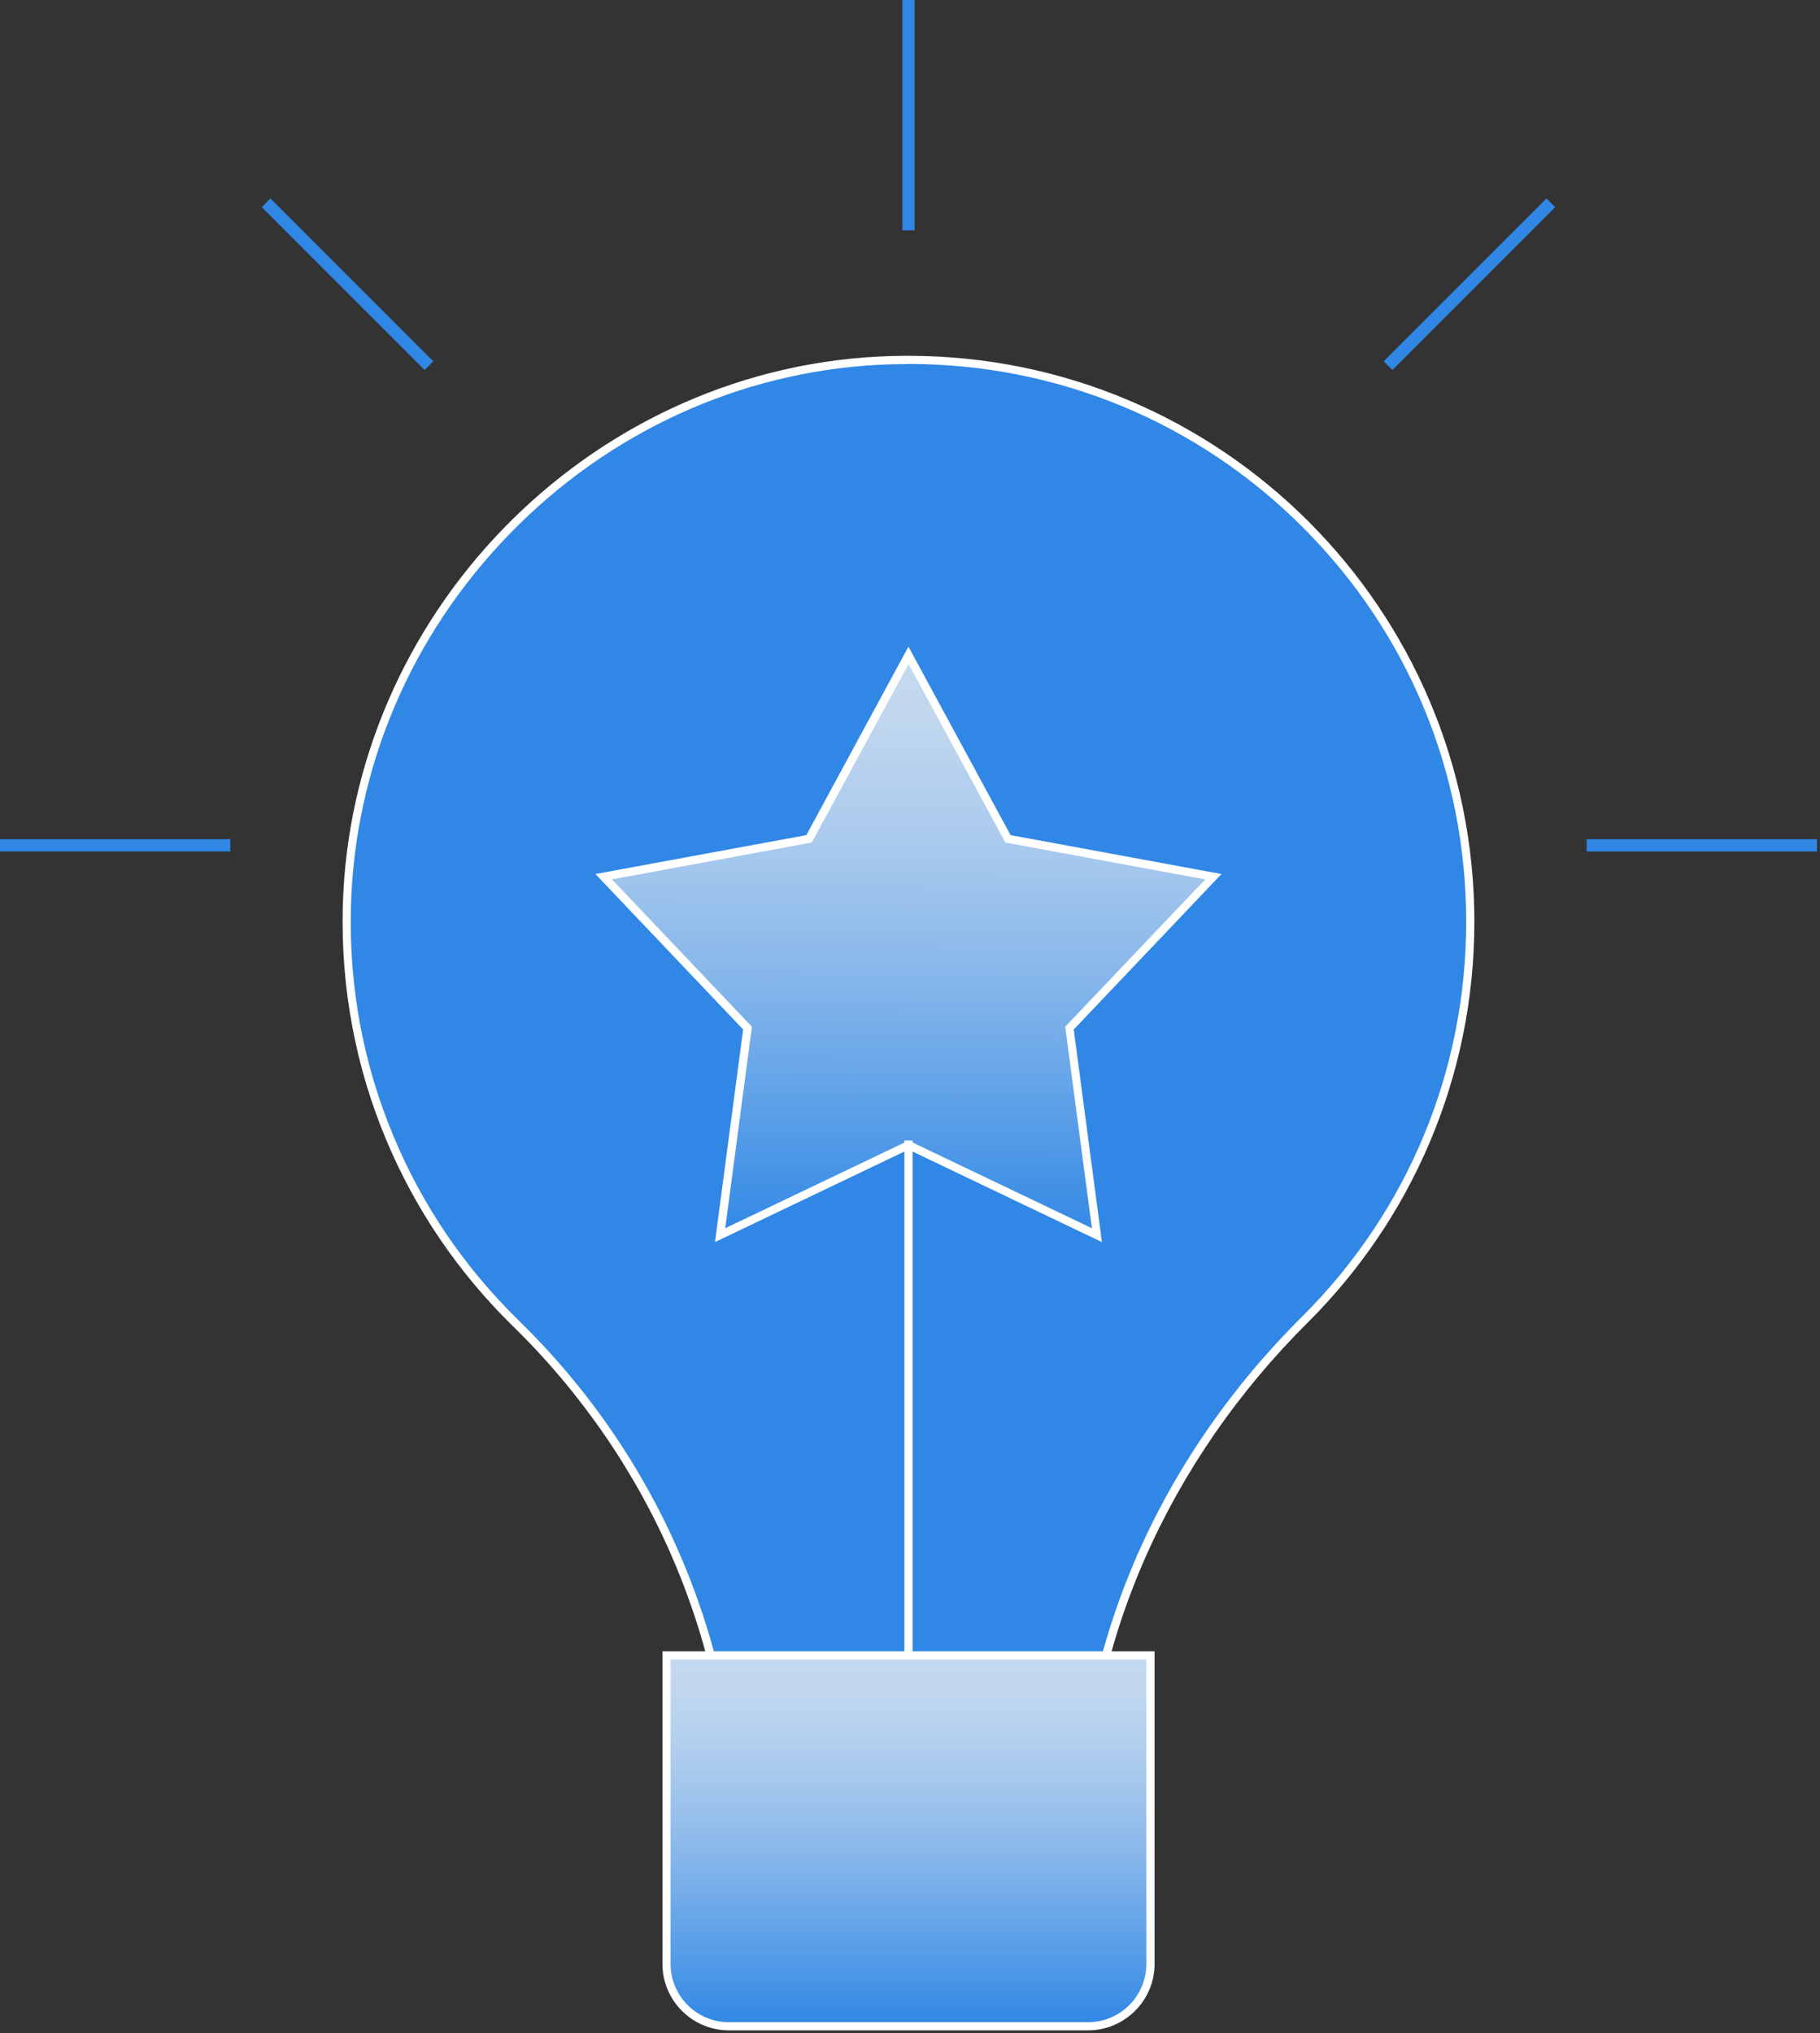
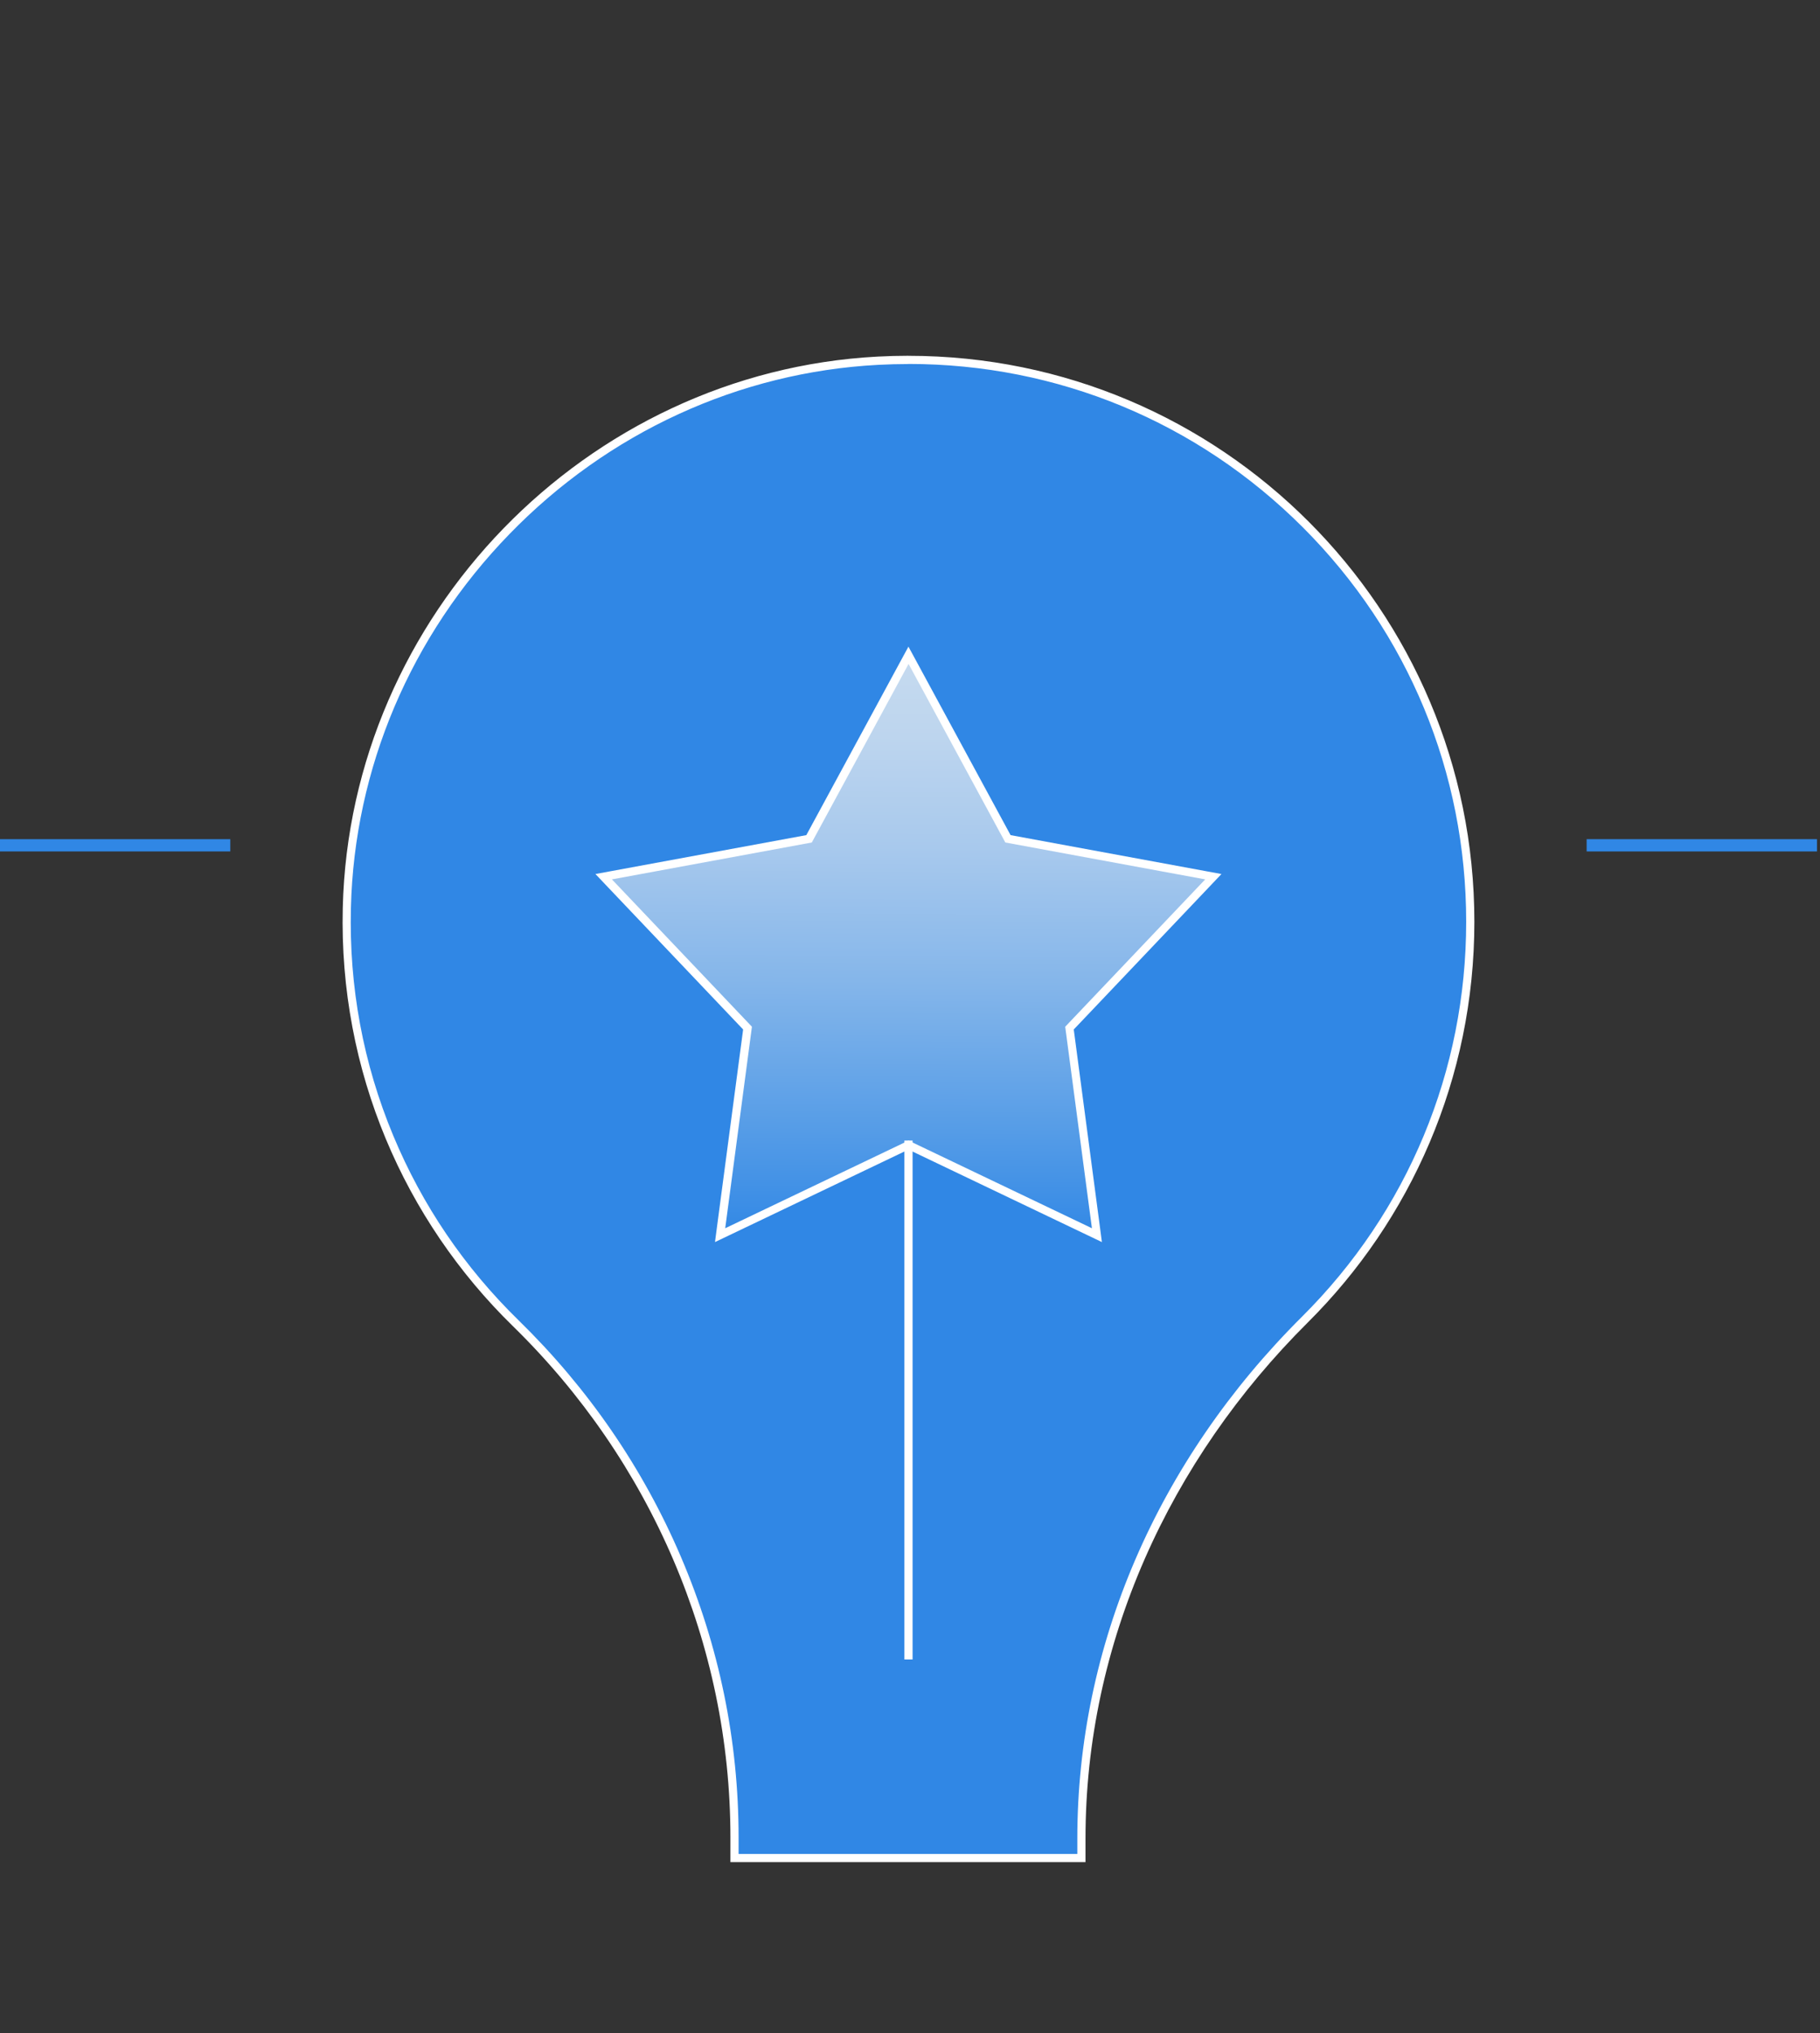
<svg xmlns="http://www.w3.org/2000/svg" width="445" height="497" viewBox="0 0 445 497" fill="none">
  <rect x="0" y="0" width="445" height="497" fill="#333333" stroke="none" />
  <g clip-path="url(#clip0_128_3144)">
    <path d="M179.589 454.21V449.17C179.589 402.49 160.089 356.68 126.089 323.47C98.509 296.53 83.849 260.45 84.799 221.87C85.649 187.6 99.509 154.92 123.829 129.87C148.159 104.81 180.409 90 214.619 88.18C217.109 88.05 219.629 87.98 222.109 87.98C297.849 87.98 359.469 149.6 359.469 225.34C359.469 262.11 345.109 296.65 319.029 322.6C283.799 357.65 264.399 402.7 264.399 449.45V454.22H179.579L179.589 454.21Z" fill="#3087E5" />
    <path d="M222.13 88.97C258.55 88.97 292.79 103.15 318.55 128.91C344.31 154.67 358.49 188.91 358.49 225.33C358.49 261.75 344.23 296.12 318.34 321.88C282.92 357.12 263.41 402.42 263.41 449.44V453.21H180.59V449.17C180.59 425.53 175.84 402.45 166.48 380.56C157.2 358.86 143.84 339.41 126.79 322.75C113.54 309.81 103.23 294.62 96.15 277.61C88.8 259.96 85.32 241.22 85.8 221.9C86.64 187.88 100.4 155.44 124.55 130.57C148.7 105.69 180.71 90.99 214.68 89.19C217.15 89.06 219.66 88.99 222.12 88.99M222.13 86.97C219.63 86.97 217.12 87.04 214.58 87.17C143.29 90.96 85.57 150.46 83.81 221.84C82.82 261.98 98.95 298.33 125.4 324.18C159.14 357.14 178.59 402 178.59 449.17V455.21H265.41V449.44C265.41 401.71 285.91 356.96 319.75 323.3C344.91 298.27 360.49 263.64 360.49 225.34C360.49 148.93 298.54 86.98 222.13 86.98V86.97Z" fill="white" />
-     <path d="M178.22 495.34C169.81 495.34 162.96 488.5 162.96 480.09V404.67H281.28V480.09C281.28 488.5 274.44 495.34 266.03 495.34H178.22Z" fill="url(#paint0_linear_128_3144)" />
-     <path d="M280.29 405.66V480.08C280.29 487.95 273.91 494.33 266.03 494.33H178.22C170.35 494.33 163.96 487.95 163.96 480.08V405.66H280.28M282.29 403.66H161.97V480.08C161.97 489.04 169.26 496.33 178.23 496.33H266.04C275 496.33 282.3 489.04 282.3 480.08V403.66H282.29Z" fill="white" />
-     <path d="M222.13 56.31V0" stroke="#3087E5" stroke-width="3" stroke-miterlimit="10" />
    <path d="M387.94 206.64H444.26" stroke="#3087E5" stroke-width="3" stroke-miterlimit="10" />
    <path d="M0 206.64H56.31" stroke="#3087E5" stroke-width="3" stroke-miterlimit="10" />
-     <path d="M339.38 89.39L379.2 49.57" stroke="#3087E5" stroke-width="3" stroke-miterlimit="10" />
-     <path d="M65.06 49.57L104.88 89.39" stroke="#3087E5" stroke-width="3" stroke-miterlimit="10" />
-     <path d="M222.13 279.92L176.06 301.94L182.77 251.32L147.59 214.31L197.8 205.05L222.13 160.16L246.45 205.05L296.66 214.31L261.49 251.32L268.19 301.94L222.13 279.92Z" fill="url(#paint1_linear_128_3144)" />
+     <path d="M222.13 279.92L176.06 301.94L182.77 251.32L147.59 214.31L197.8 205.05L222.13 160.16L246.45 205.05L296.66 214.31L261.49 251.32L268.19 301.94L222.13 279.92" fill="url(#paint1_linear_128_3144)" />
    <path d="M222.13 162.26L245.81 205.95L294.68 214.97L260.45 250.99L266.98 300.25L222.15 278.82L177.32 300.25L183.85 250.99L149.62 214.97L198.49 205.95L222.17 162.26M222.13 158.06L220.37 161.3L197.15 204.15L149.22 212.99L145.59 213.66L148.13 216.34L181.7 251.66L175.3 299.97L174.82 303.63L178.15 302.04L222.12 281.02L266.09 302.04L269.42 303.63L268.94 299.97L262.54 251.66L296.11 216.34L298.65 213.66L295.02 212.99L247.09 204.15L223.87 161.3L222.11 158.06H222.13Z" fill="white" />
    <path d="M222.13 405.66V278.81" stroke="white" stroke-width="2" stroke-miterlimit="10" />
  </g>
  <defs>
    <linearGradient id="paint0_linear_128_3144" x1="222.13" y1="495.34" x2="222.13" y2="404.66" gradientUnits="userSpaceOnUse">
      <stop stop-color="#3087E5" />
      <stop offset="0.19" stop-color="#559CE7" />
      <stop offset="0.45" stop-color="#85B6EA" />
      <stop offset="0.68" stop-color="#A8C9ED" />
      <stop offset="0.87" stop-color="#BDD5EE" />
      <stop offset="1" stop-color="#C5DAEF" />
    </linearGradient>
    <linearGradient id="paint1_linear_128_3144" x1="-0" y1="301.94" x2="1" y2="160.16" gradientUnits="userSpaceOnUse">
      <stop stop-color="#3087E5" />
      <stop offset="0.19" stop-color="#559CE7" />
      <stop offset="0.45" stop-color="#85B6EA" />
      <stop offset="0.68" stop-color="#A8C9ED" />
      <stop offset="0.87" stop-color="#BDD5EE" />
      <stop offset="1" stop-color="#C5DAEF" />
    </linearGradient>
    <clipPath id="clip0_128_3144">
      <rect width="444.26" height="496.34" fill="white" />
    </clipPath>
  </defs>
</svg>